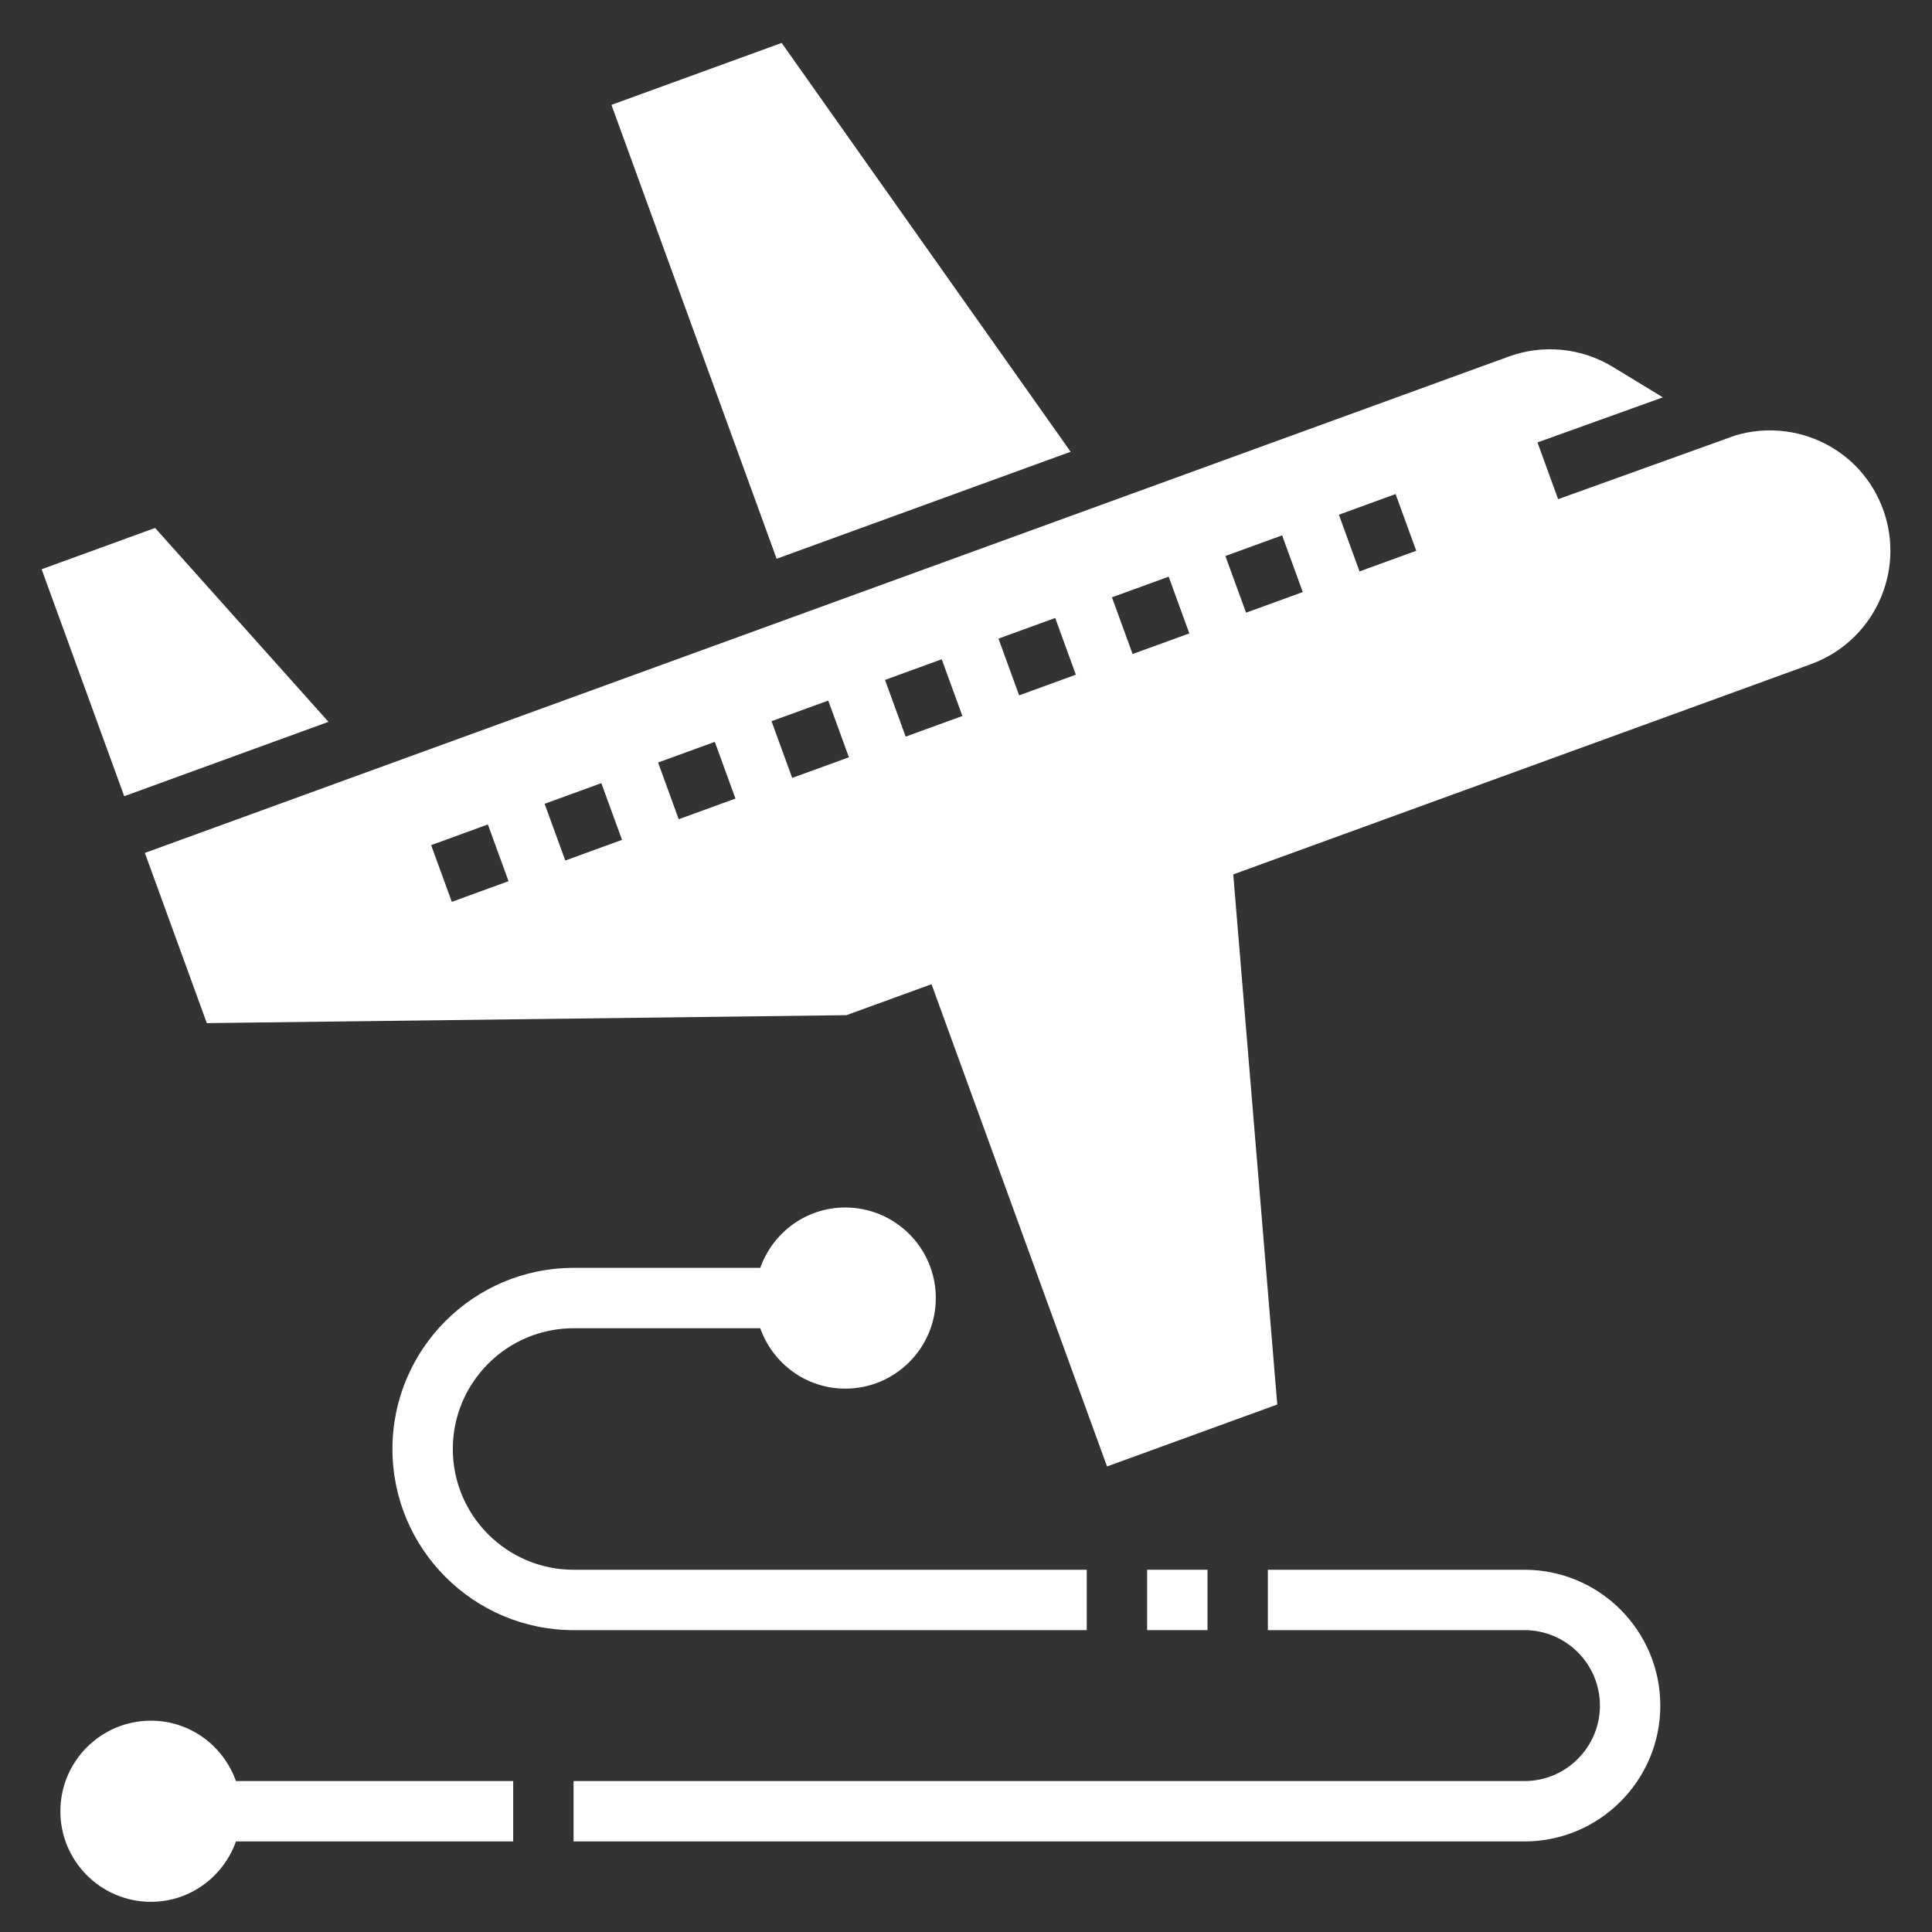
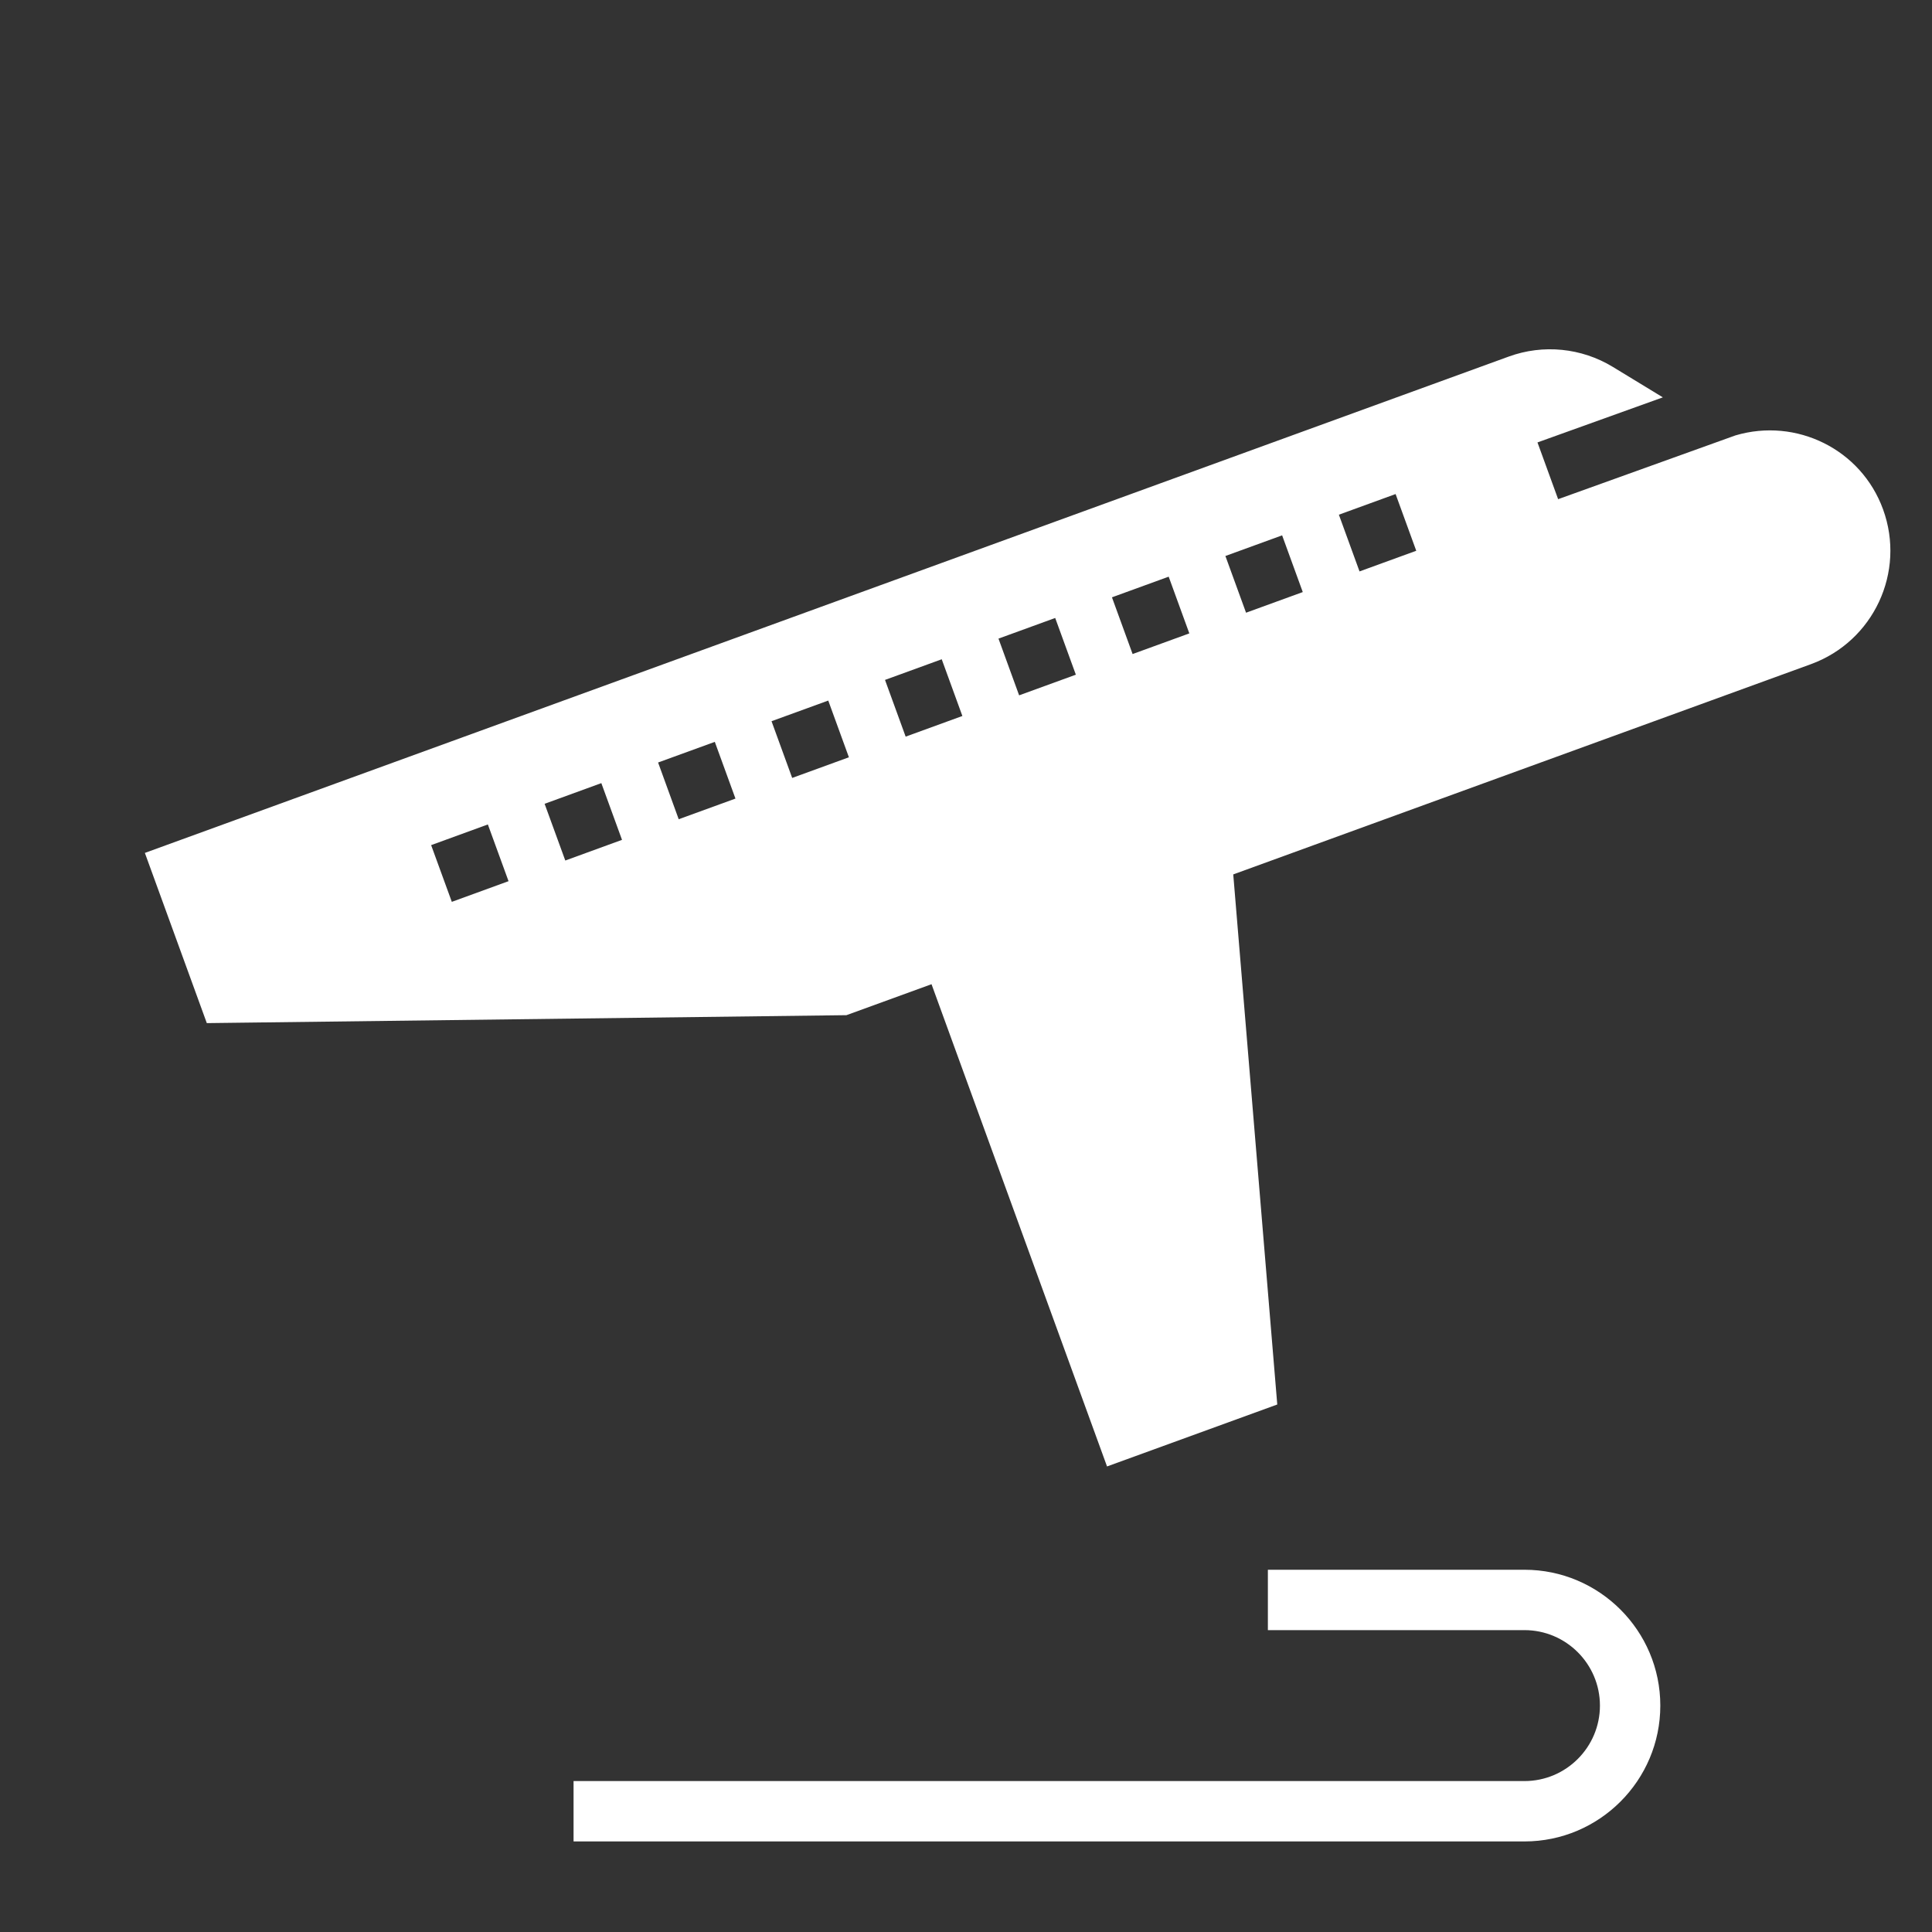
<svg xmlns="http://www.w3.org/2000/svg" id="_x31_-outline-expand" style="enable-background:new 0 0 64 64;" version="1.1" viewBox="0 0 64 64" xml:space="preserve">
  <rect x="0" y="0" width="64" height="64" fill="#333333" stroke="none" />
-   <polygon points="35.466,14.965 25.893,1.422 20.255,3.474 25.727,18.509 " style="fill:#FFF;" />
-   <polygon points="10.881,23.912 5.138,17.489 1.379,18.857 4.115,26.375 " style="fill:#FFF;" />
  <path d="M62.379,16.874c-0.726-1.997-2.878-3.046-4.889-2.451l-5.875,2.113l-0.684-1.88l4.153-1.493  l-1.657-1.009c-1.038-0.632-2.307-0.758-3.449-0.342L4.799,28.254l2.052,5.638l21.188-0.263l2.819-1.026l5.814,15.975l5.639-2.052  l-1.458-17.56l19.135-6.964C62.065,21.245,63.135,18.95,62.379,16.874z M38.714,19.103l0.684,1.879l-1.879,0.684l-0.684-1.879  L38.714,19.103z M34.955,20.471l0.684,1.879l-1.879,0.684l-0.684-1.879L34.955,20.471z M31.196,21.839l0.684,1.879l-1.879,0.684  l-0.684-1.879L31.196,21.839z M14.967,29.875l-0.685-1.879l1.879-0.685l0.685,1.879L14.967,29.875z M18.726,28.506l-0.685-1.879  l1.879-0.685l0.685,1.879L18.726,28.506z M22.483,27.138L21.8,25.259l1.879-0.684l0.684,1.879L22.483,27.138z M26.242,25.77  l-0.684-1.879l1.879-0.684l0.684,1.879L26.242,25.77z M41.277,20.297l-0.684-1.879l1.879-0.684l0.684,1.879L41.277,20.297z   M45.036,18.929l-0.684-1.879l1.879-0.684l0.684,1.879L45.036,18.929z" style="fill:#FFF;" />
-   <path d="M19,54h17v-2H19c-2.206,0-4-1.794-4-4s1.794-4,4-4h6.184c0.414,1.162,1.513,2,2.816,2  c1.656,0,3-1.344,3-3s-1.344-3-3-3c-1.304,0-2.403,0.838-2.816,2H19c-3.309,0-6,2.691-6,6S15.691,54,19,54z" style="fill:#FFF;" />
-   <rect height="2" style="fill:#FFF;" width="2" x="38" y="52" />
  <path d="M50.5,52H42v2h8.5c1.379,0,2.5,1.122,2.5,2.5S51.879,59,50.5,59H19v2h31.5c2.481,0,4.5-2.019,4.5-4.5  S52.981,52,50.5,52z" style="fill:#FFF;" />
-   <path d="M5,57c-1.656,0-3,1.344-3,3s1.344,3,3,3c1.304,0,2.403-0.838,2.816-2H17v-2H7.816  C7.403,57.838,6.304,57,5,57z" style="fill:#FFF;" />
</svg>